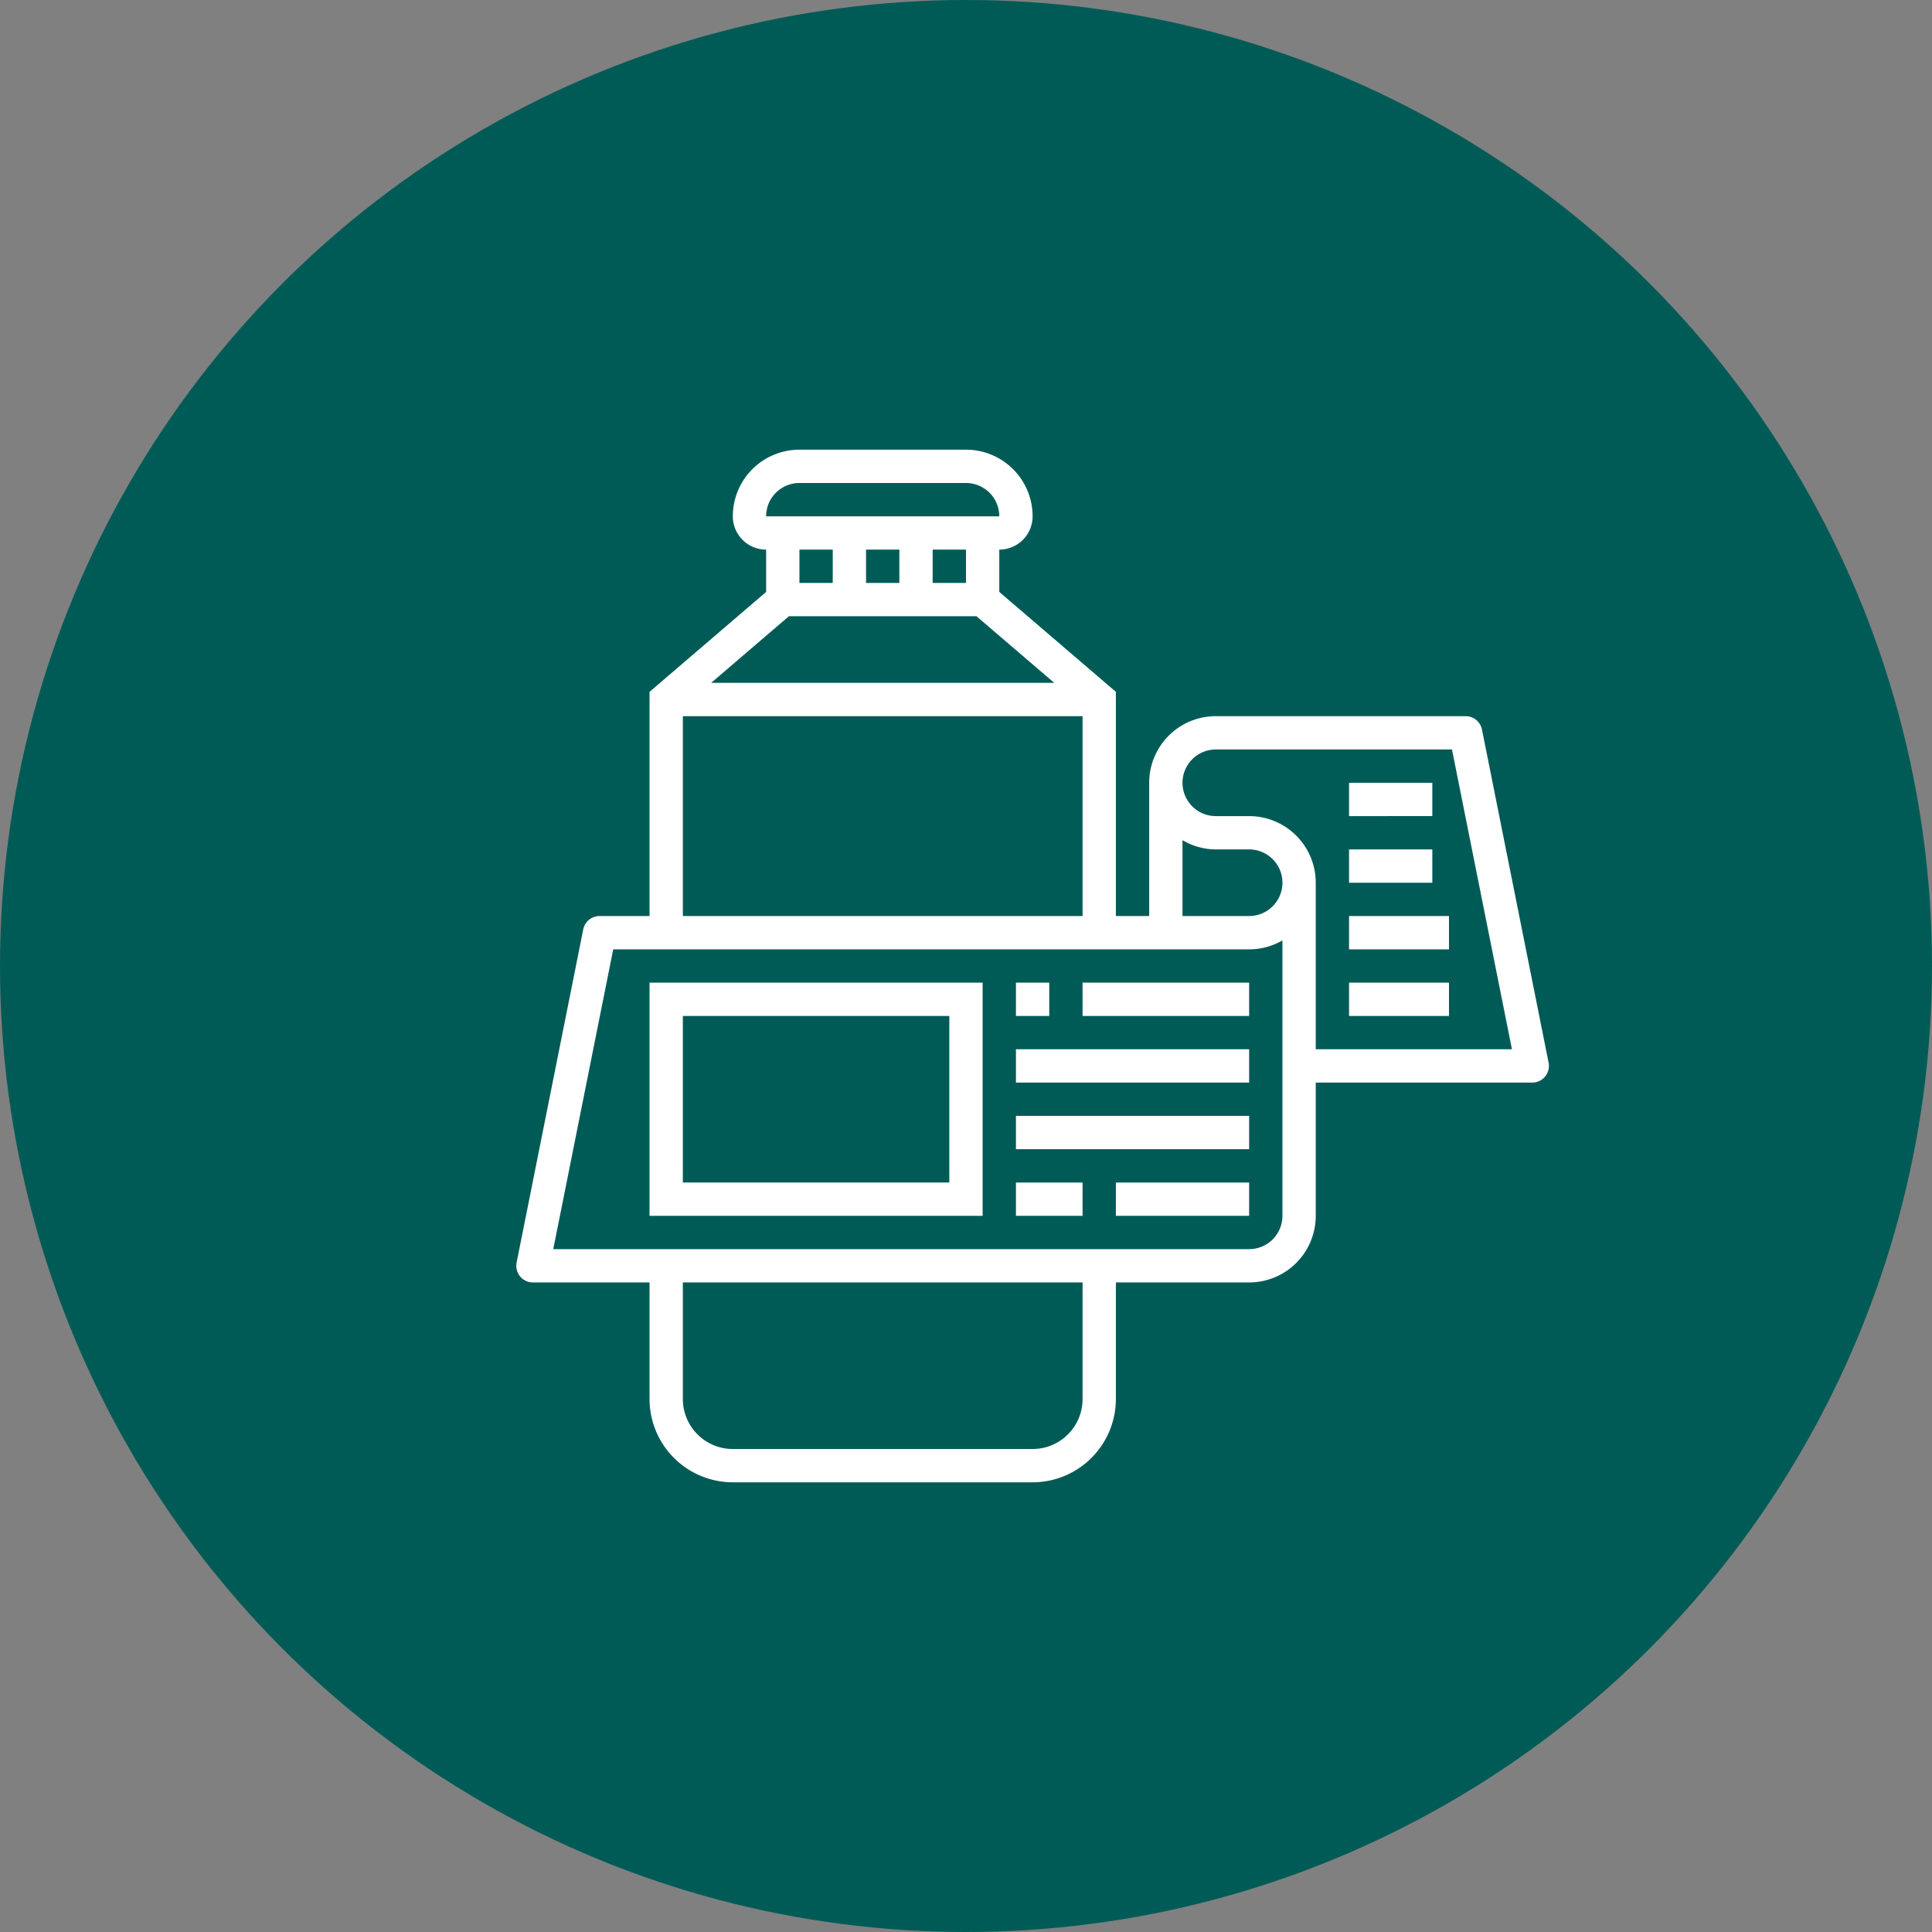
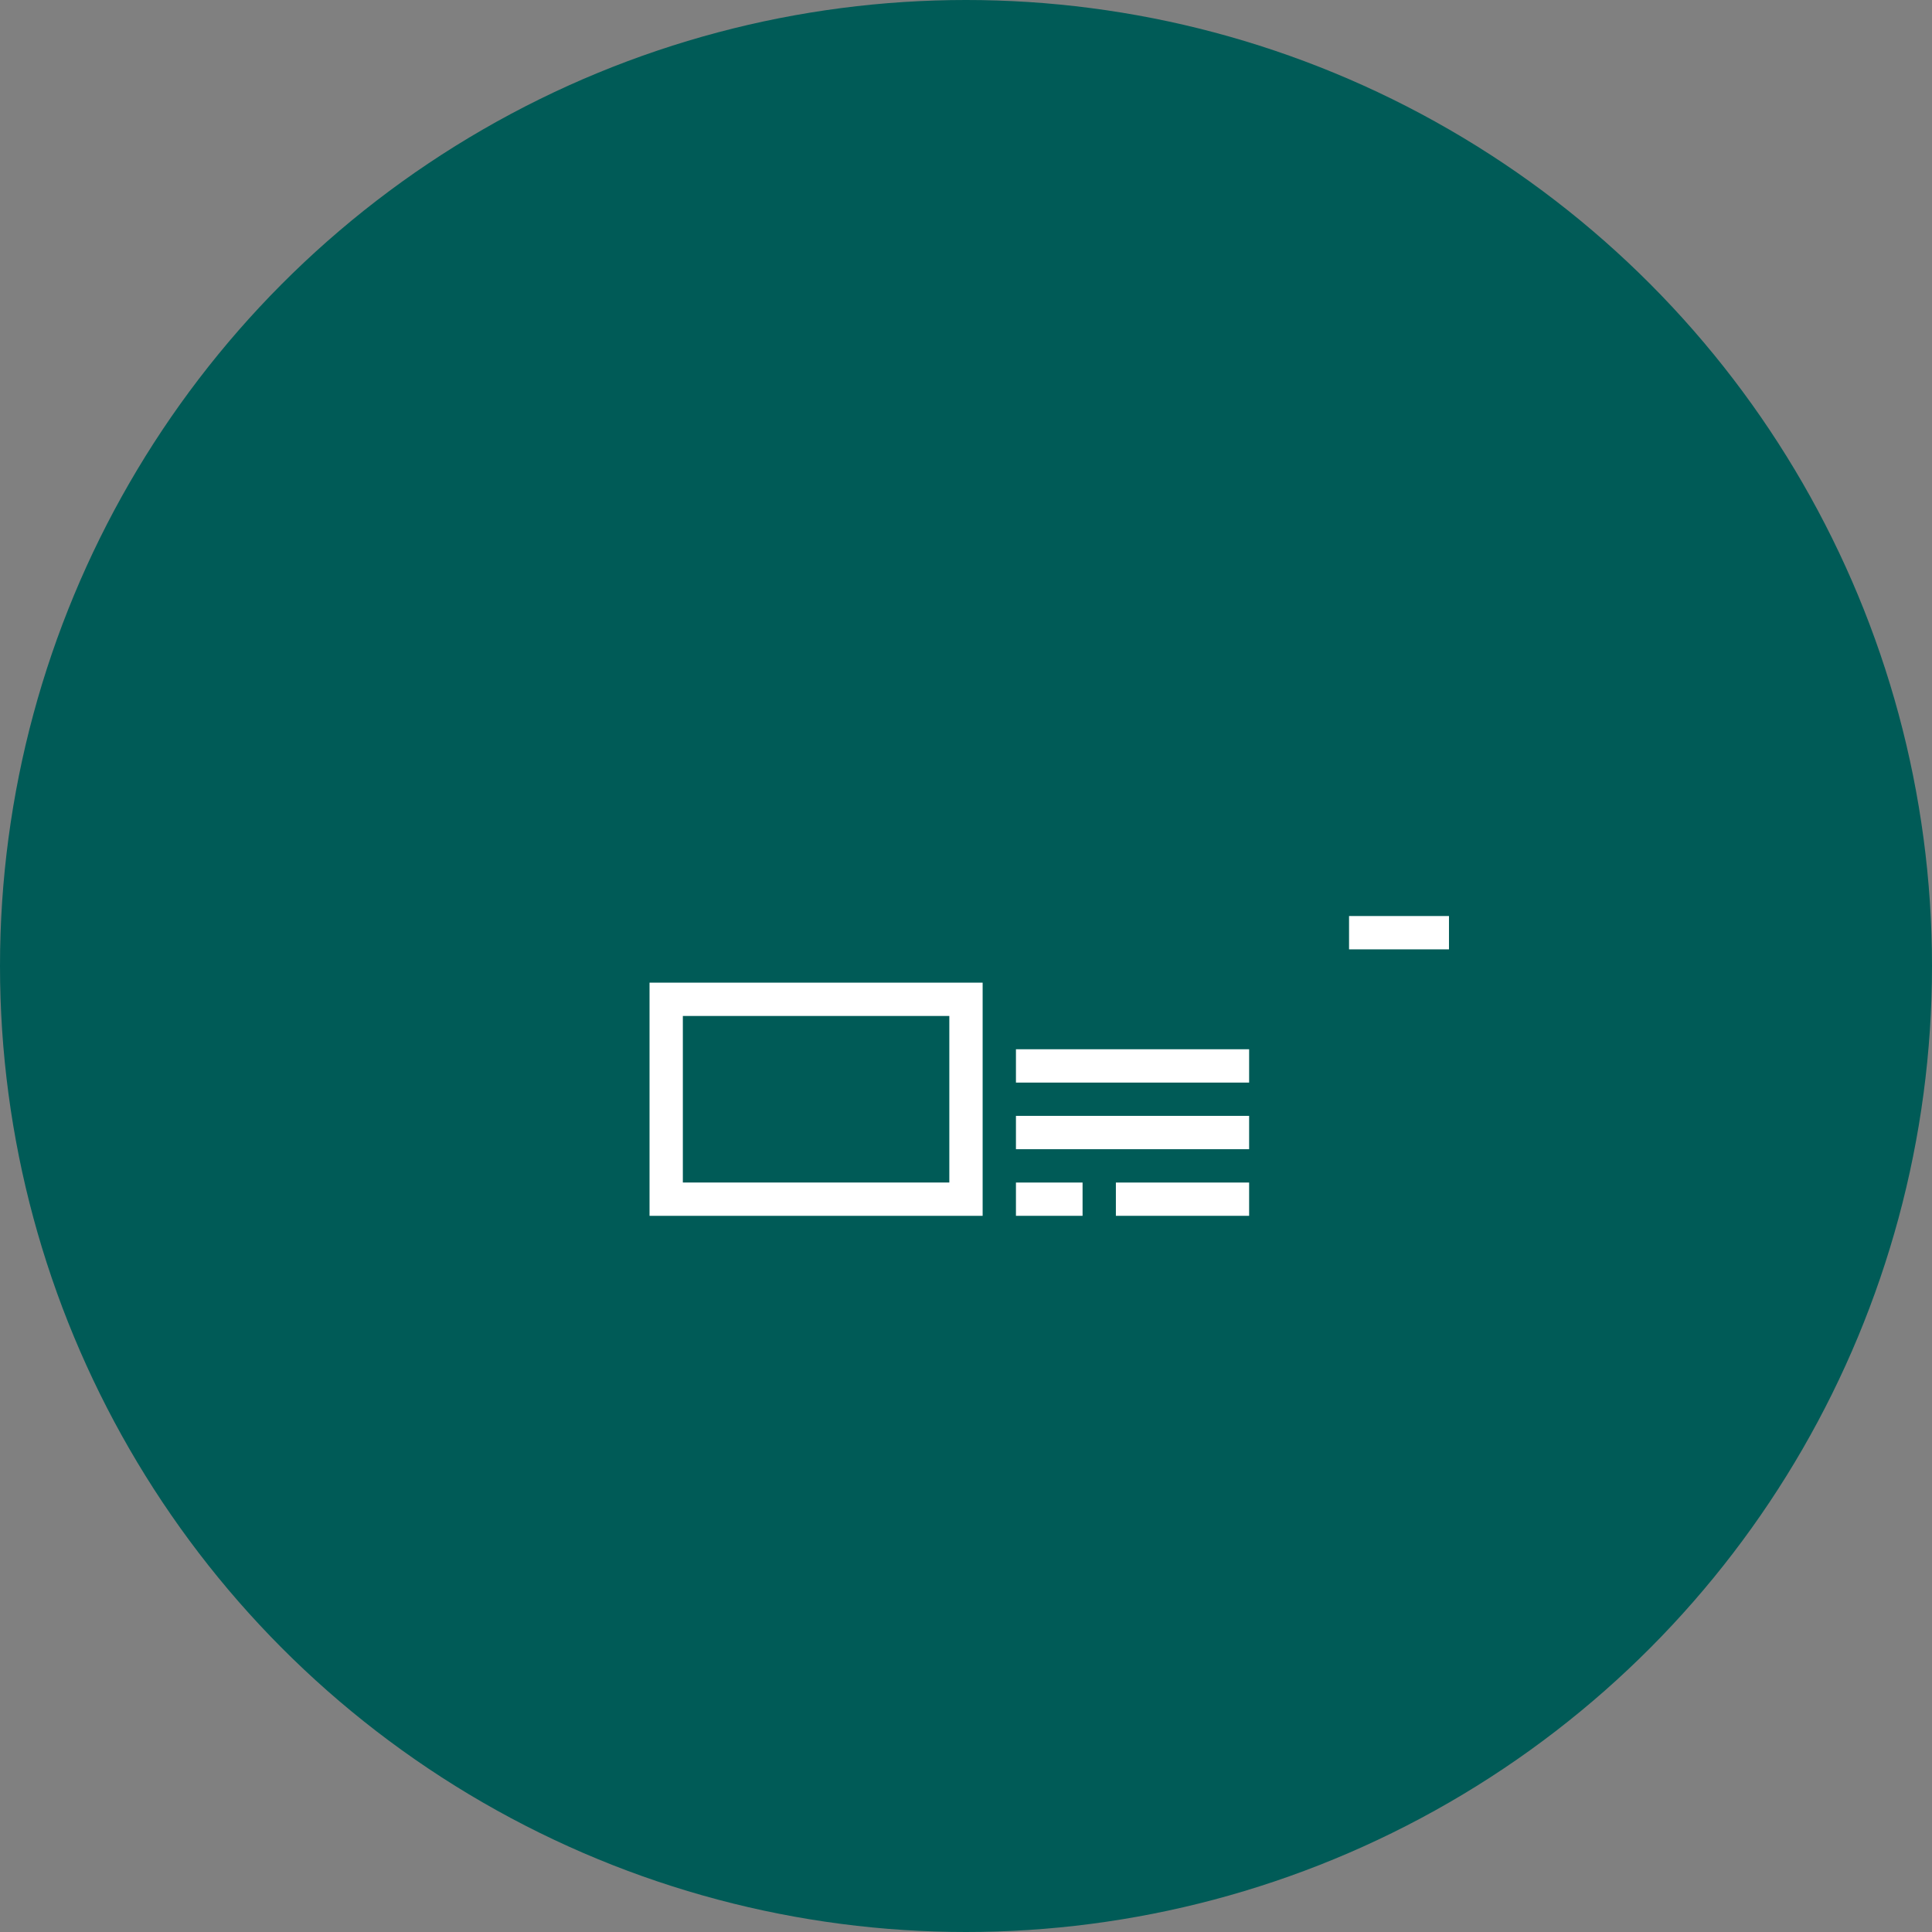
<svg xmlns="http://www.w3.org/2000/svg" width="116" height="116" viewBox="0 0 116 116">
  <rect x="0" y="0" width="116" height="116" fill="#808080" stroke="none" />
  <g transform="translate(-148 -50.383)">
    <g transform="translate(148 50.322)">
      <circle cx="58" cy="58" r="58" transform="translate(0 0.061)" fill="#005b57" />
    </g>
    <g transform="translate(178.999 77.383)">
-       <path d="M57.98,16.8A1,1,0,0,0,57,16H42a4,4,0,0,0-4,4v8H36V14.54l-7-6V6a2,2,0,0,0,2-2,4,4,0,0,0-4-4H17a4,4,0,0,0-4,4,2,2,0,0,0,2,2V8.54l-7,6V28H5a1,1,0,0,0-.98.8l-4,20A1,1,0,0,0,1,50H8v7a5.006,5.006,0,0,0,5,5H31a5.006,5.006,0,0,0,5-5V50h8a4,4,0,0,0,4-4V38H61a1,1,0,0,0,.98-1.2ZM27.63,10,32.3,14H11.7l4.667-4ZM23,6V8H21V6Zm4,2H25V6h2ZM17,2H27a2,2,0,0,1,2,2H15A2,2,0,0,1,17,2Zm2,4V8H17V6ZM10,16H34V28H10ZM34,57a3,3,0,0,1-3,3H13a3,3,0,0,1-3-3V50H34ZM46,46a2,2,0,0,1-2,2H2.22l3.6-18H44a3.97,3.97,0,0,0,2-.537ZM44,28H40V23.444A3.956,3.956,0,0,0,42,24h2a2,2,0,0,1,0,4Zm4,8V26a4,4,0,0,0-4-4H42a2,2,0,0,1,0-4H56.18l3.6,18Z" fill="#fff" />
      <path d="M8,46H28V32H8Zm2-12H26V44H10Z" fill="#fff" />
-       <path d="M30,32h2v2H30Z" fill="#fff" />
-       <path d="M34,32H44v2H34Z" fill="#fff" />
+       <path d="M34,32v2H34Z" fill="#fff" />
      <path d="M30,36H44v2H30Z" fill="#fff" />
      <path d="M30,40H44v2H30Z" fill="#fff" />
      <path d="M30,44h4v2H30Z" fill="#fff" />
      <path d="M36,44h8v2H36Z" fill="#fff" />
-       <path d="M50,32h6v2H50Z" fill="#fff" />
      <path d="M50,28h6v2H50Z" fill="#fff" />
-       <path d="M50,24h5v2H50Z" fill="#fff" />
-       <path d="M50,20h5v2H50Z" fill="#fff" />
    </g>
  </g>
</svg>